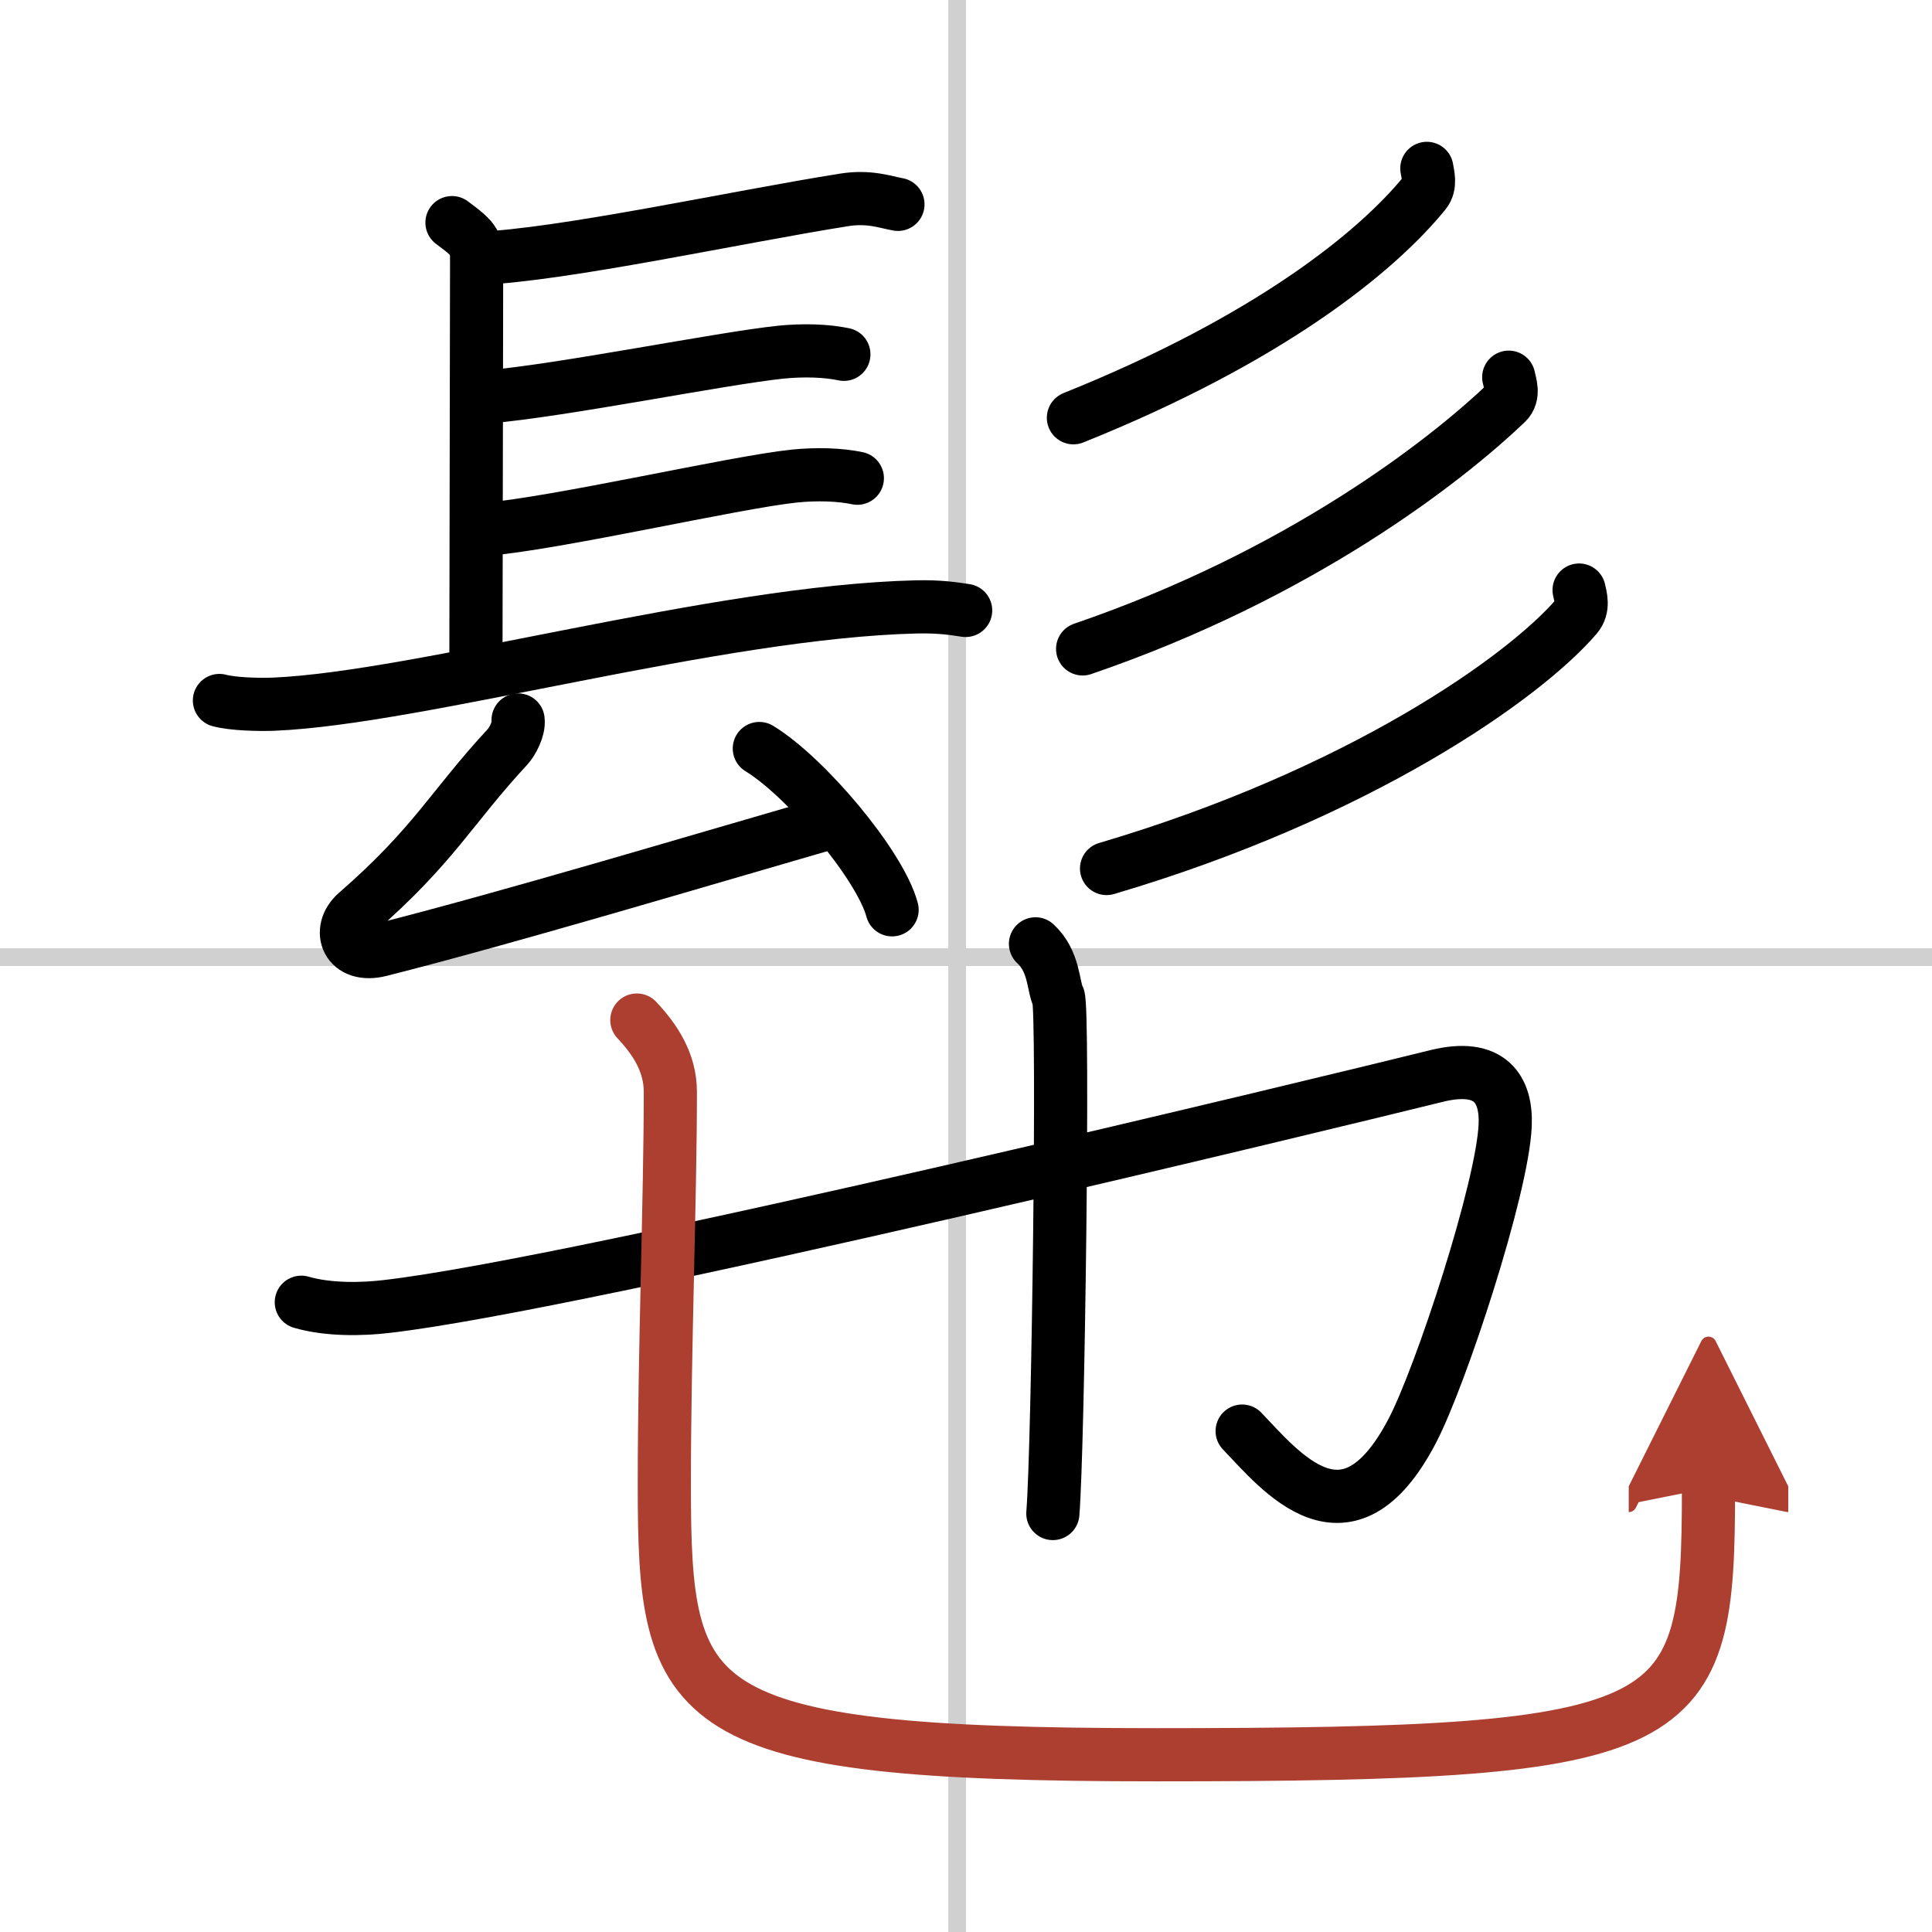
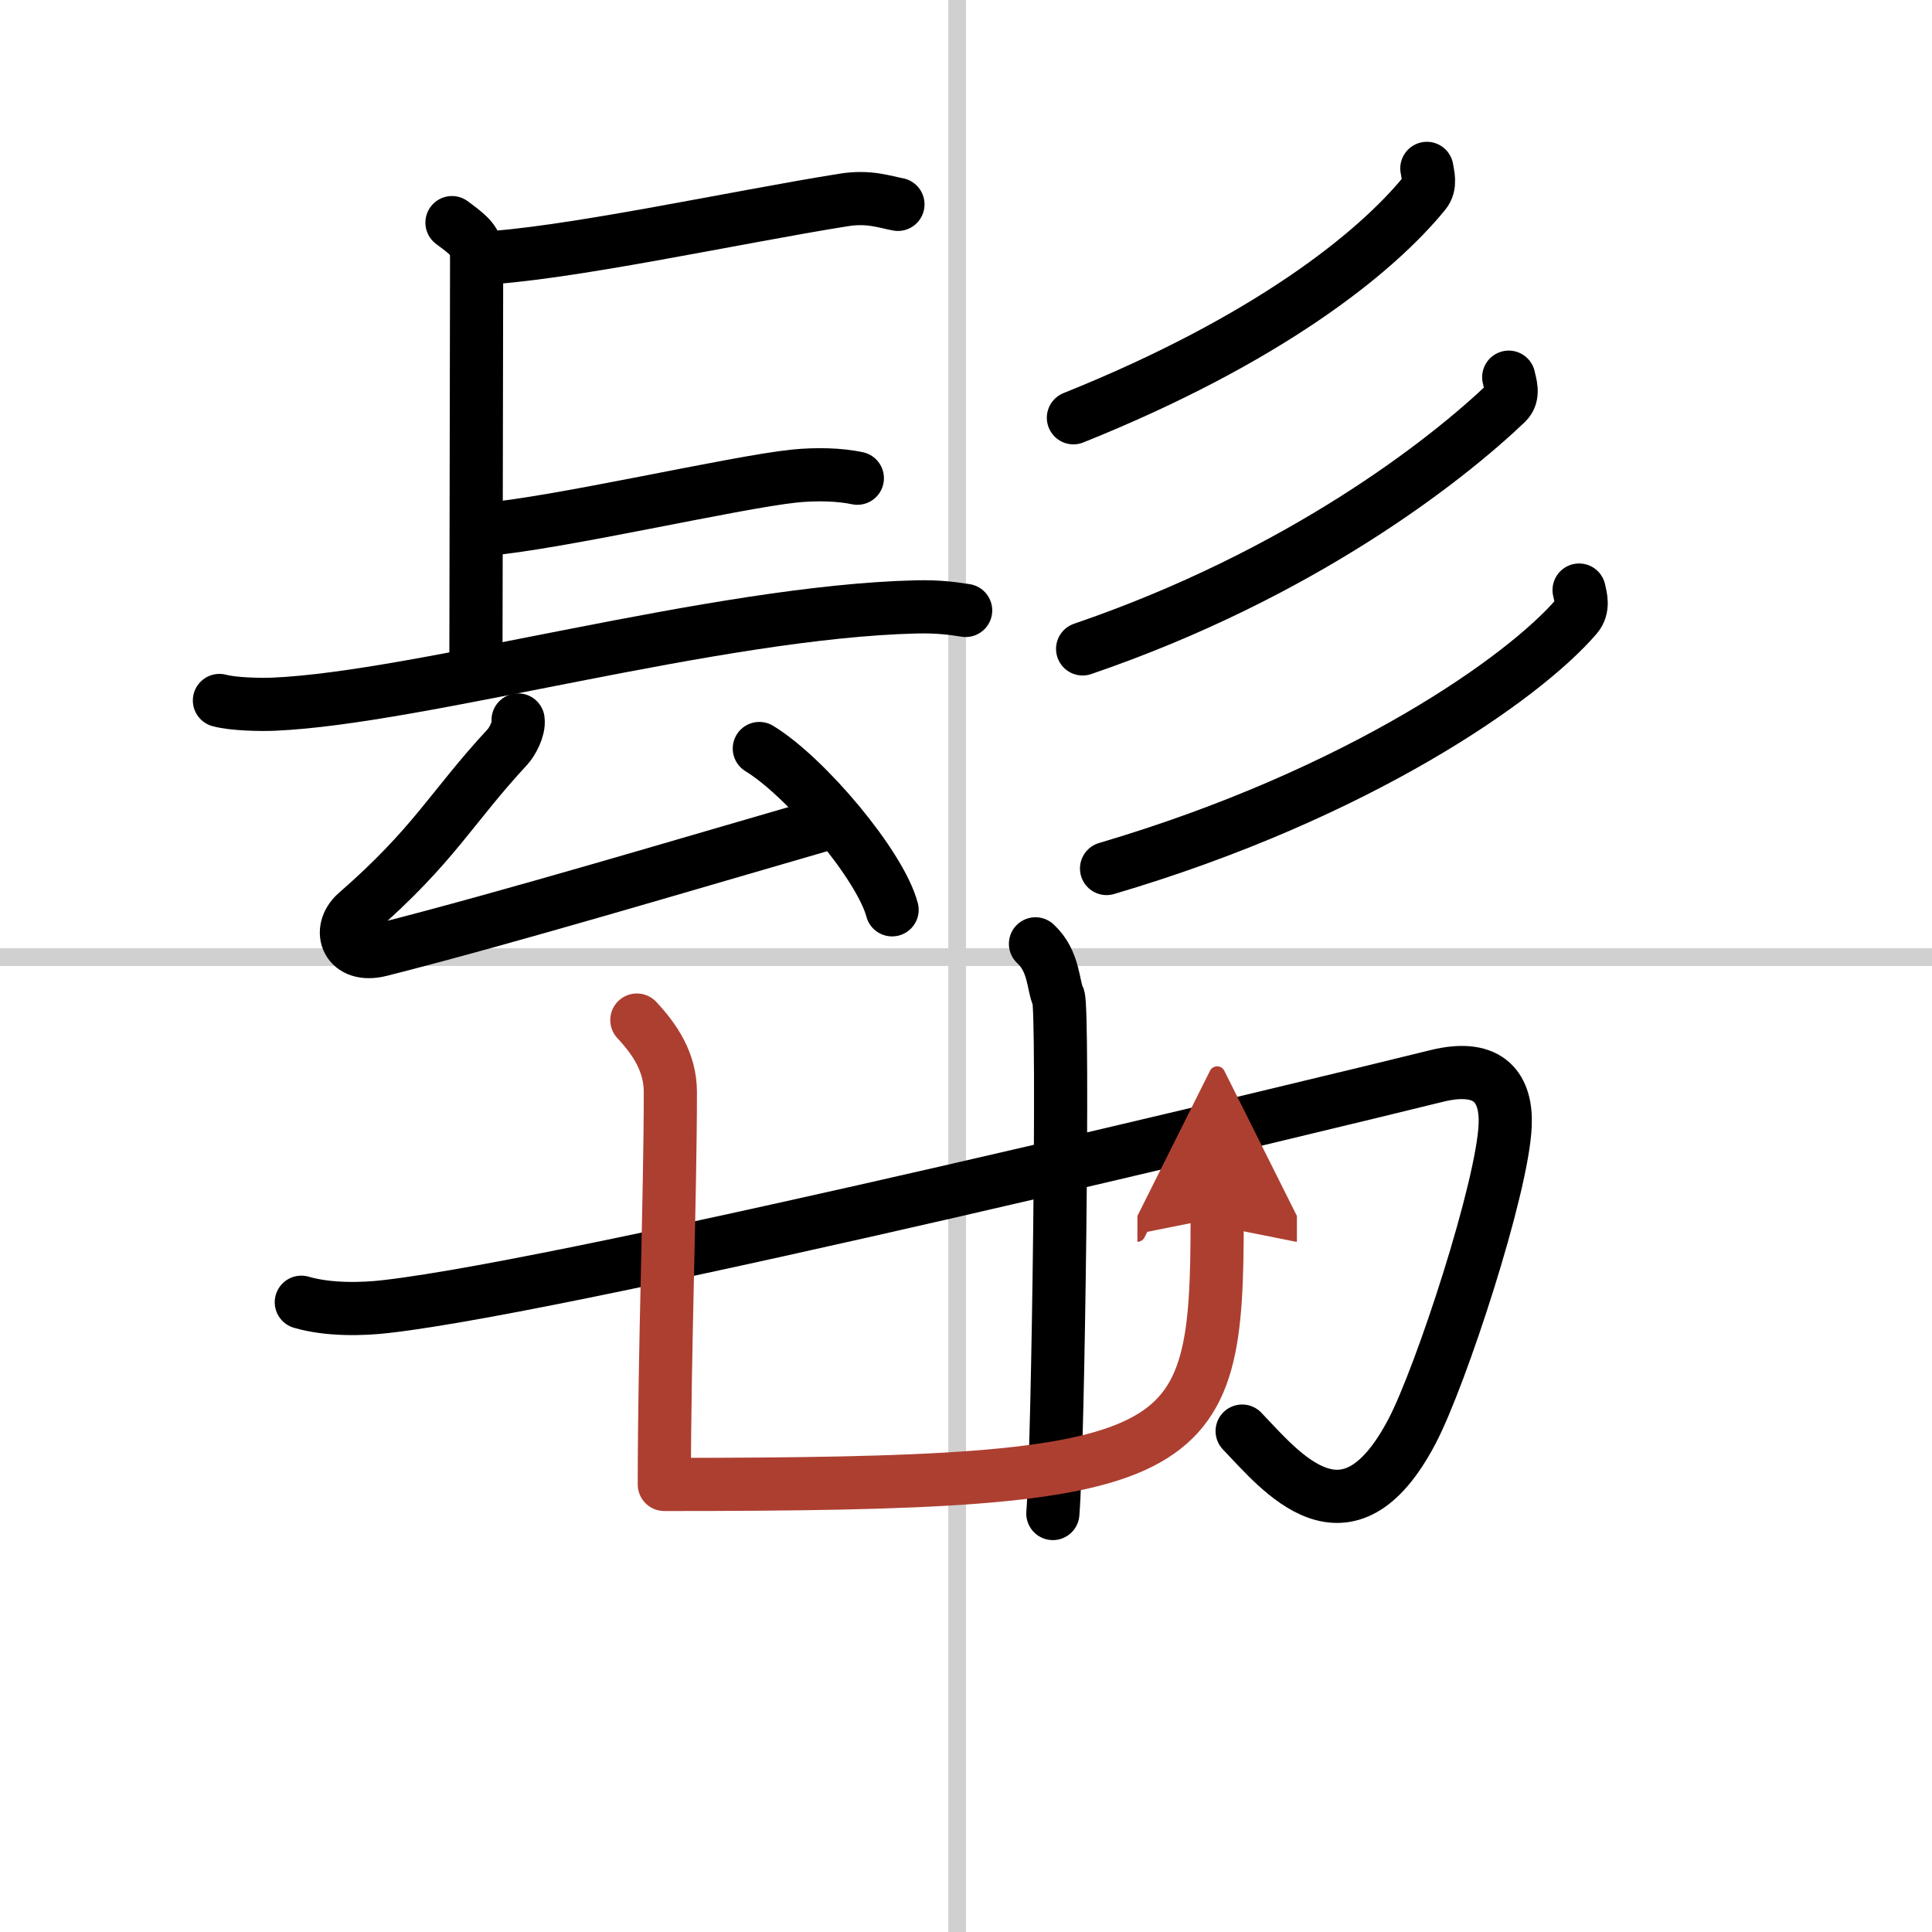
<svg xmlns="http://www.w3.org/2000/svg" width="400" height="400" viewBox="0 0 109 109">
  <defs>
    <marker id="a" markerWidth="4" orient="auto" refX="1" refY="5" viewBox="0 0 10 10">
      <polyline points="0 0 10 5 0 10 1 5" fill="#ad3f31" stroke="#ad3f31" />
    </marker>
  </defs>
  <g fill="none" stroke="#000" stroke-linecap="round" stroke-linejoin="round" stroke-width="3">
    <rect width="100%" height="100%" fill="#fff" stroke="#fff" />
    <line x1="54" x2="54" y2="109" stroke="#d0d0d0" stroke-width="1" />
    <line x2="109" y1="54" y2="54" stroke="#d0d0d0" stroke-width="1" />
    <path d="m25.5 12.56c1.39 1.02 1.39 1.19 1.39 2.21s-0.04 21.57-0.04 23.1" />
    <path d="m26.94 14.58c4.77-0.18 14.56-2.33 20.67-3.3 1.43-0.23 2.32 0.12 3.05 0.25" />
-     <path d="m27.52 22.39c4.22-0.36 13.11-2.16 16.52-2.52 1.28-0.13 2.58-0.09 3.57 0.12" />
    <path d="m27.28 29.88c4.22-0.36 14.11-2.66 17.52-3.02 1.28-0.13 2.58-0.09 3.57 0.12" />
    <path d="m12.38 39.52c0.79 0.21 2.25 0.24 3.05 0.21 8.27-0.35 24.99-5.22 36.27-5.49 1.32-0.03 2.12 0.1 2.78 0.2" />
    <path d="m29.23 40.62c0.07 0.51-0.35 1.25-0.59 1.51-3.2 3.45-4.12 5.53-8.54 9.38-1.1 0.97-0.53 2.57 1.36 2.09 7.29-1.85 17.29-4.85 25.59-7.25" />
    <path d="m42.84 42.23c2.64 1.61 6.83 6.6 7.49 9.1" />
    <path d="m80.5 9.5c0.05 0.34 0.24 0.94-0.12 1.38-2.75 3.38-8.84 8.28-19.82 12.69" />
    <path d="m85.12 21.28c0.07 0.36 0.33 1.01-0.13 1.45-3.46 3.3-11.63 9.68-23.91 13.88" />
    <path d="M89.09,33.29c0.08,0.37,0.28,0.99-0.15,1.49C85.99,38.22,76.7,44.79,62.43,49" />
    <path d="m17 73.47c1.54 0.45 3.47 0.4 4.81 0.24 10.95-1.25 53.72-11.64 59.22-13 3.09-0.77 3.97 0.79 3.89 2.76-0.14 3.54-3.63 14.18-5.25 17.27-3.67 7.01-7.42 2.26-9.59 0" />
    <path d="m58.42 53.25c1.08 1 0.98 2.38 1.29 3 0.31 0.61 0 25.3-0.31 29.14" />
-     <path d="M35.93,57.55c1.02,1.09,1.89,2.38,1.89,4.06c0,6.01-0.34,14.64-0.34,22.14C37.48,96.5,38.5,99,65.2,99c30.05,0,31.19-1.25,31.19-15.04" marker-end="url(#a)" stroke="#ad3f31" />
+     <path d="M35.93,57.55c1.02,1.09,1.89,2.38,1.89,4.06c0,6.01-0.34,14.64-0.34,22.14c30.05,0,31.19-1.25,31.19-15.04" marker-end="url(#a)" stroke="#ad3f31" />
  </g>
</svg>